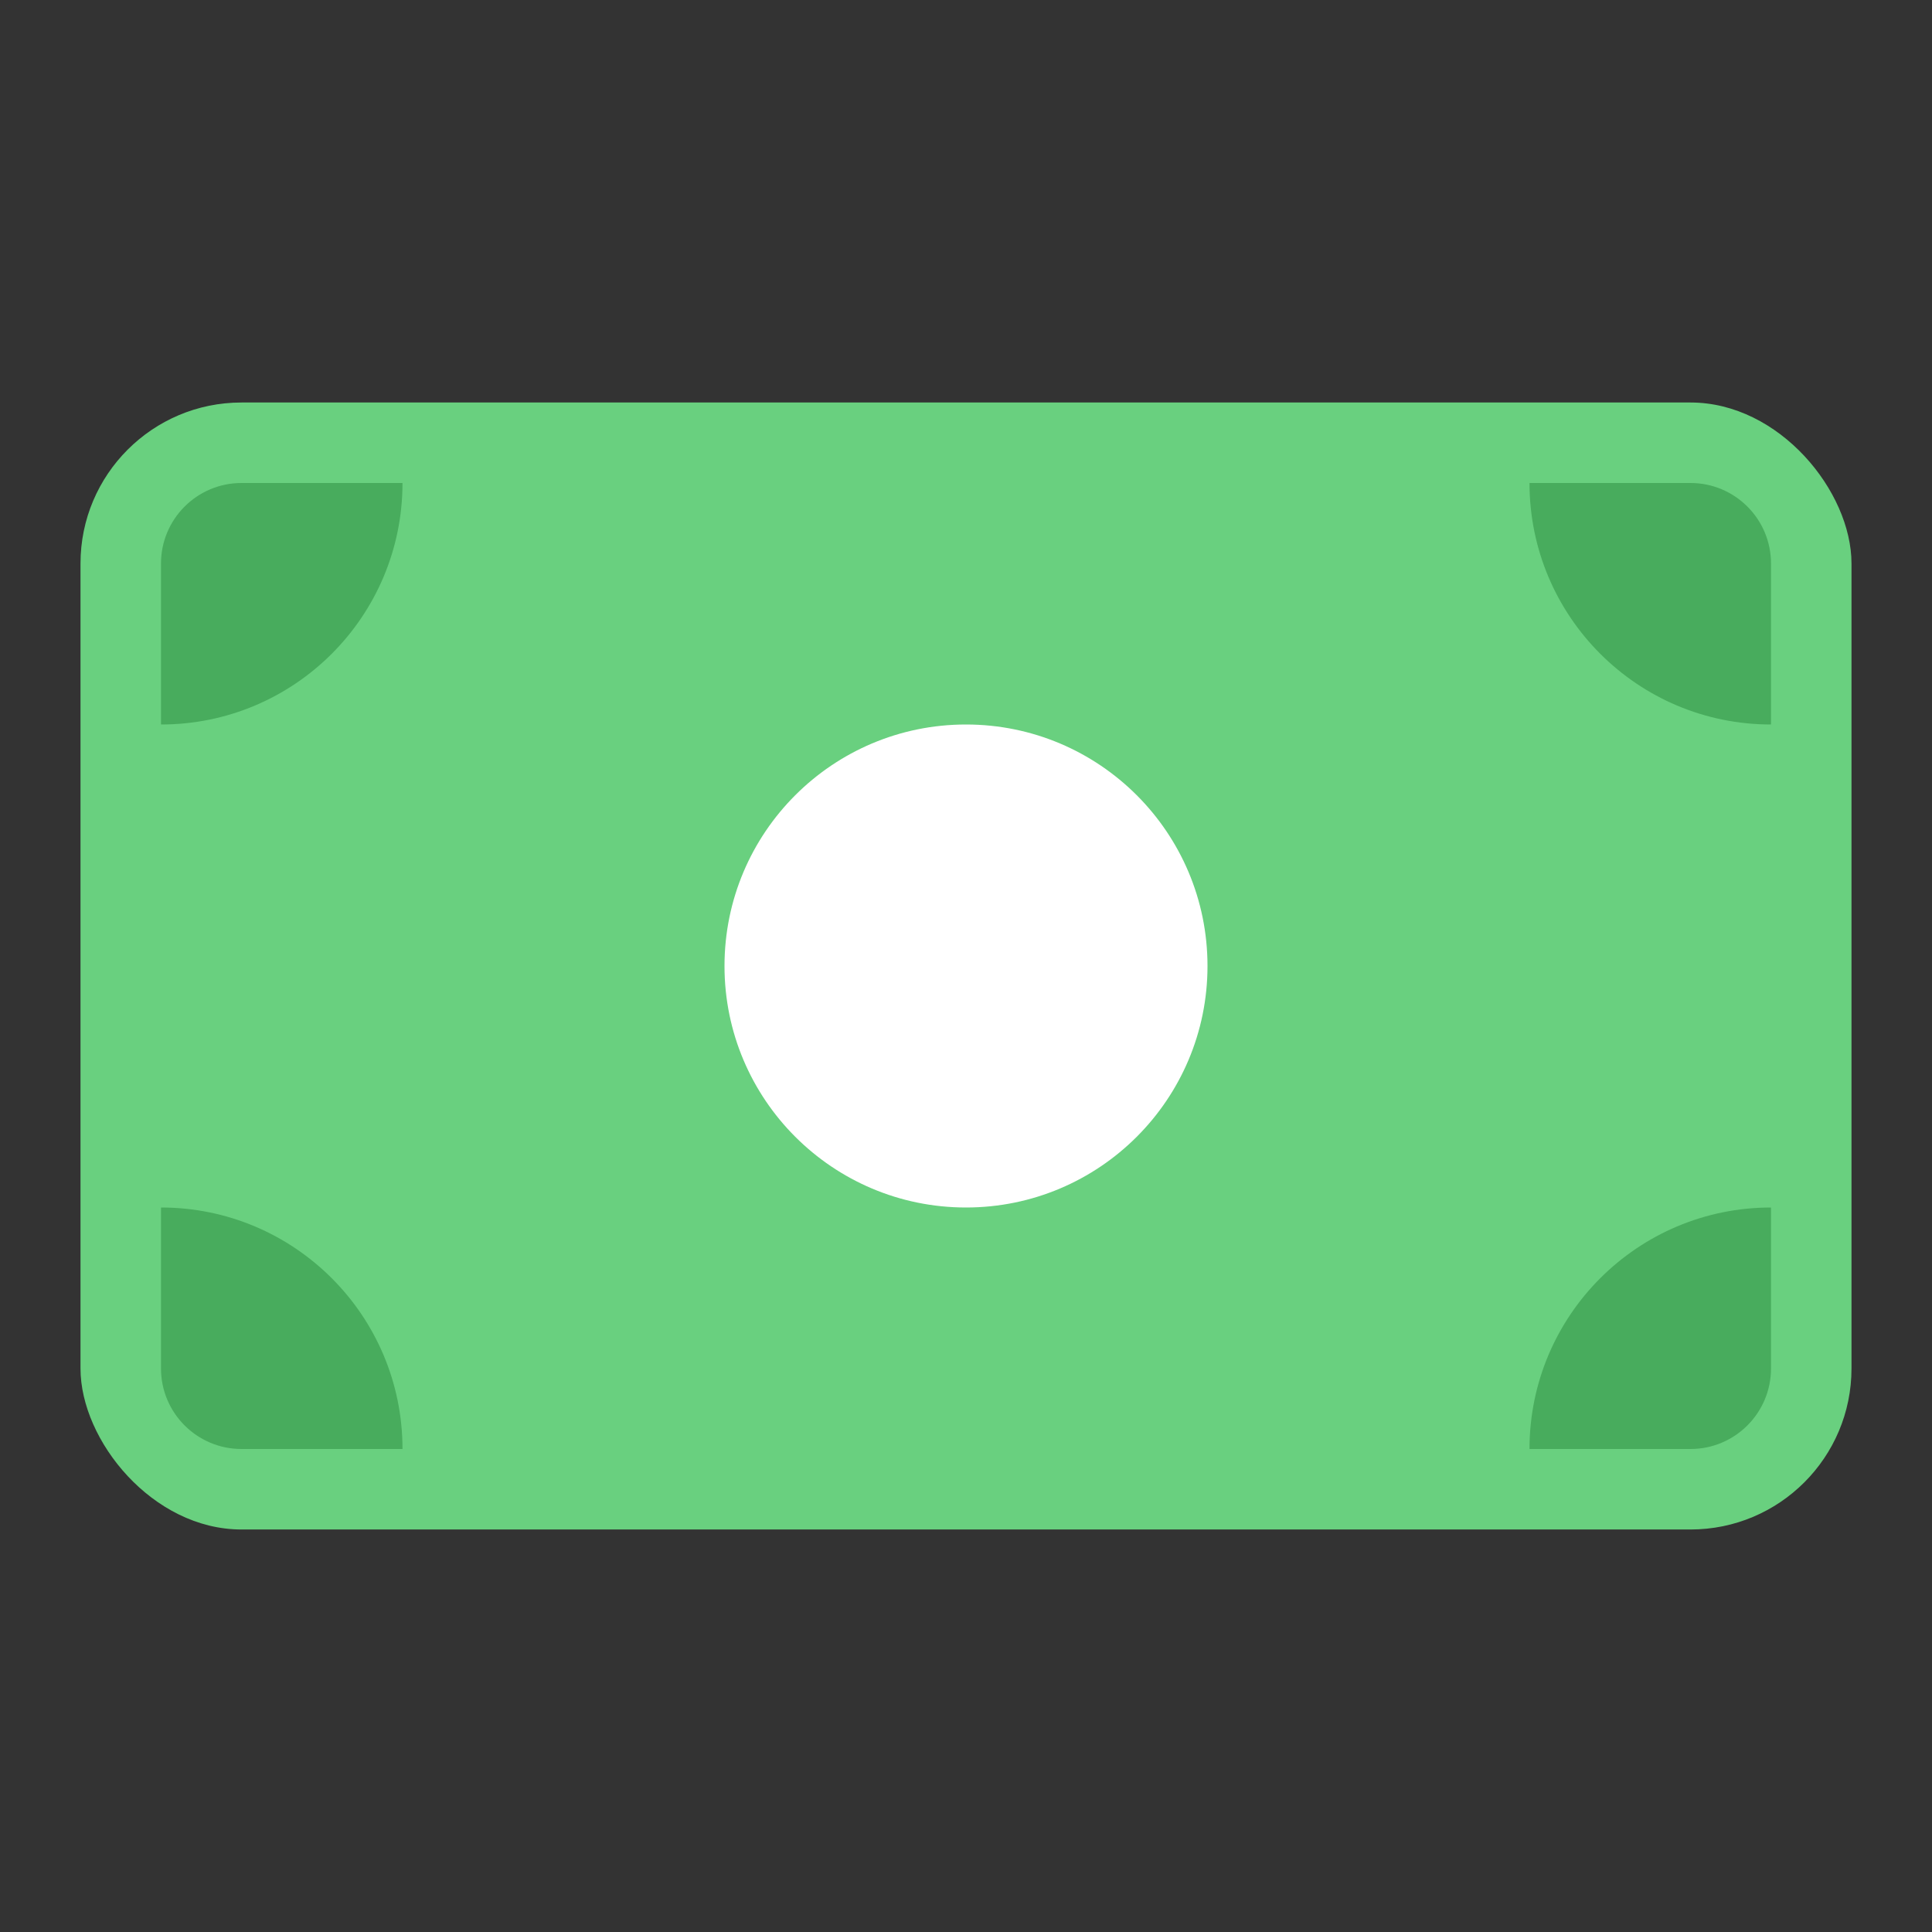
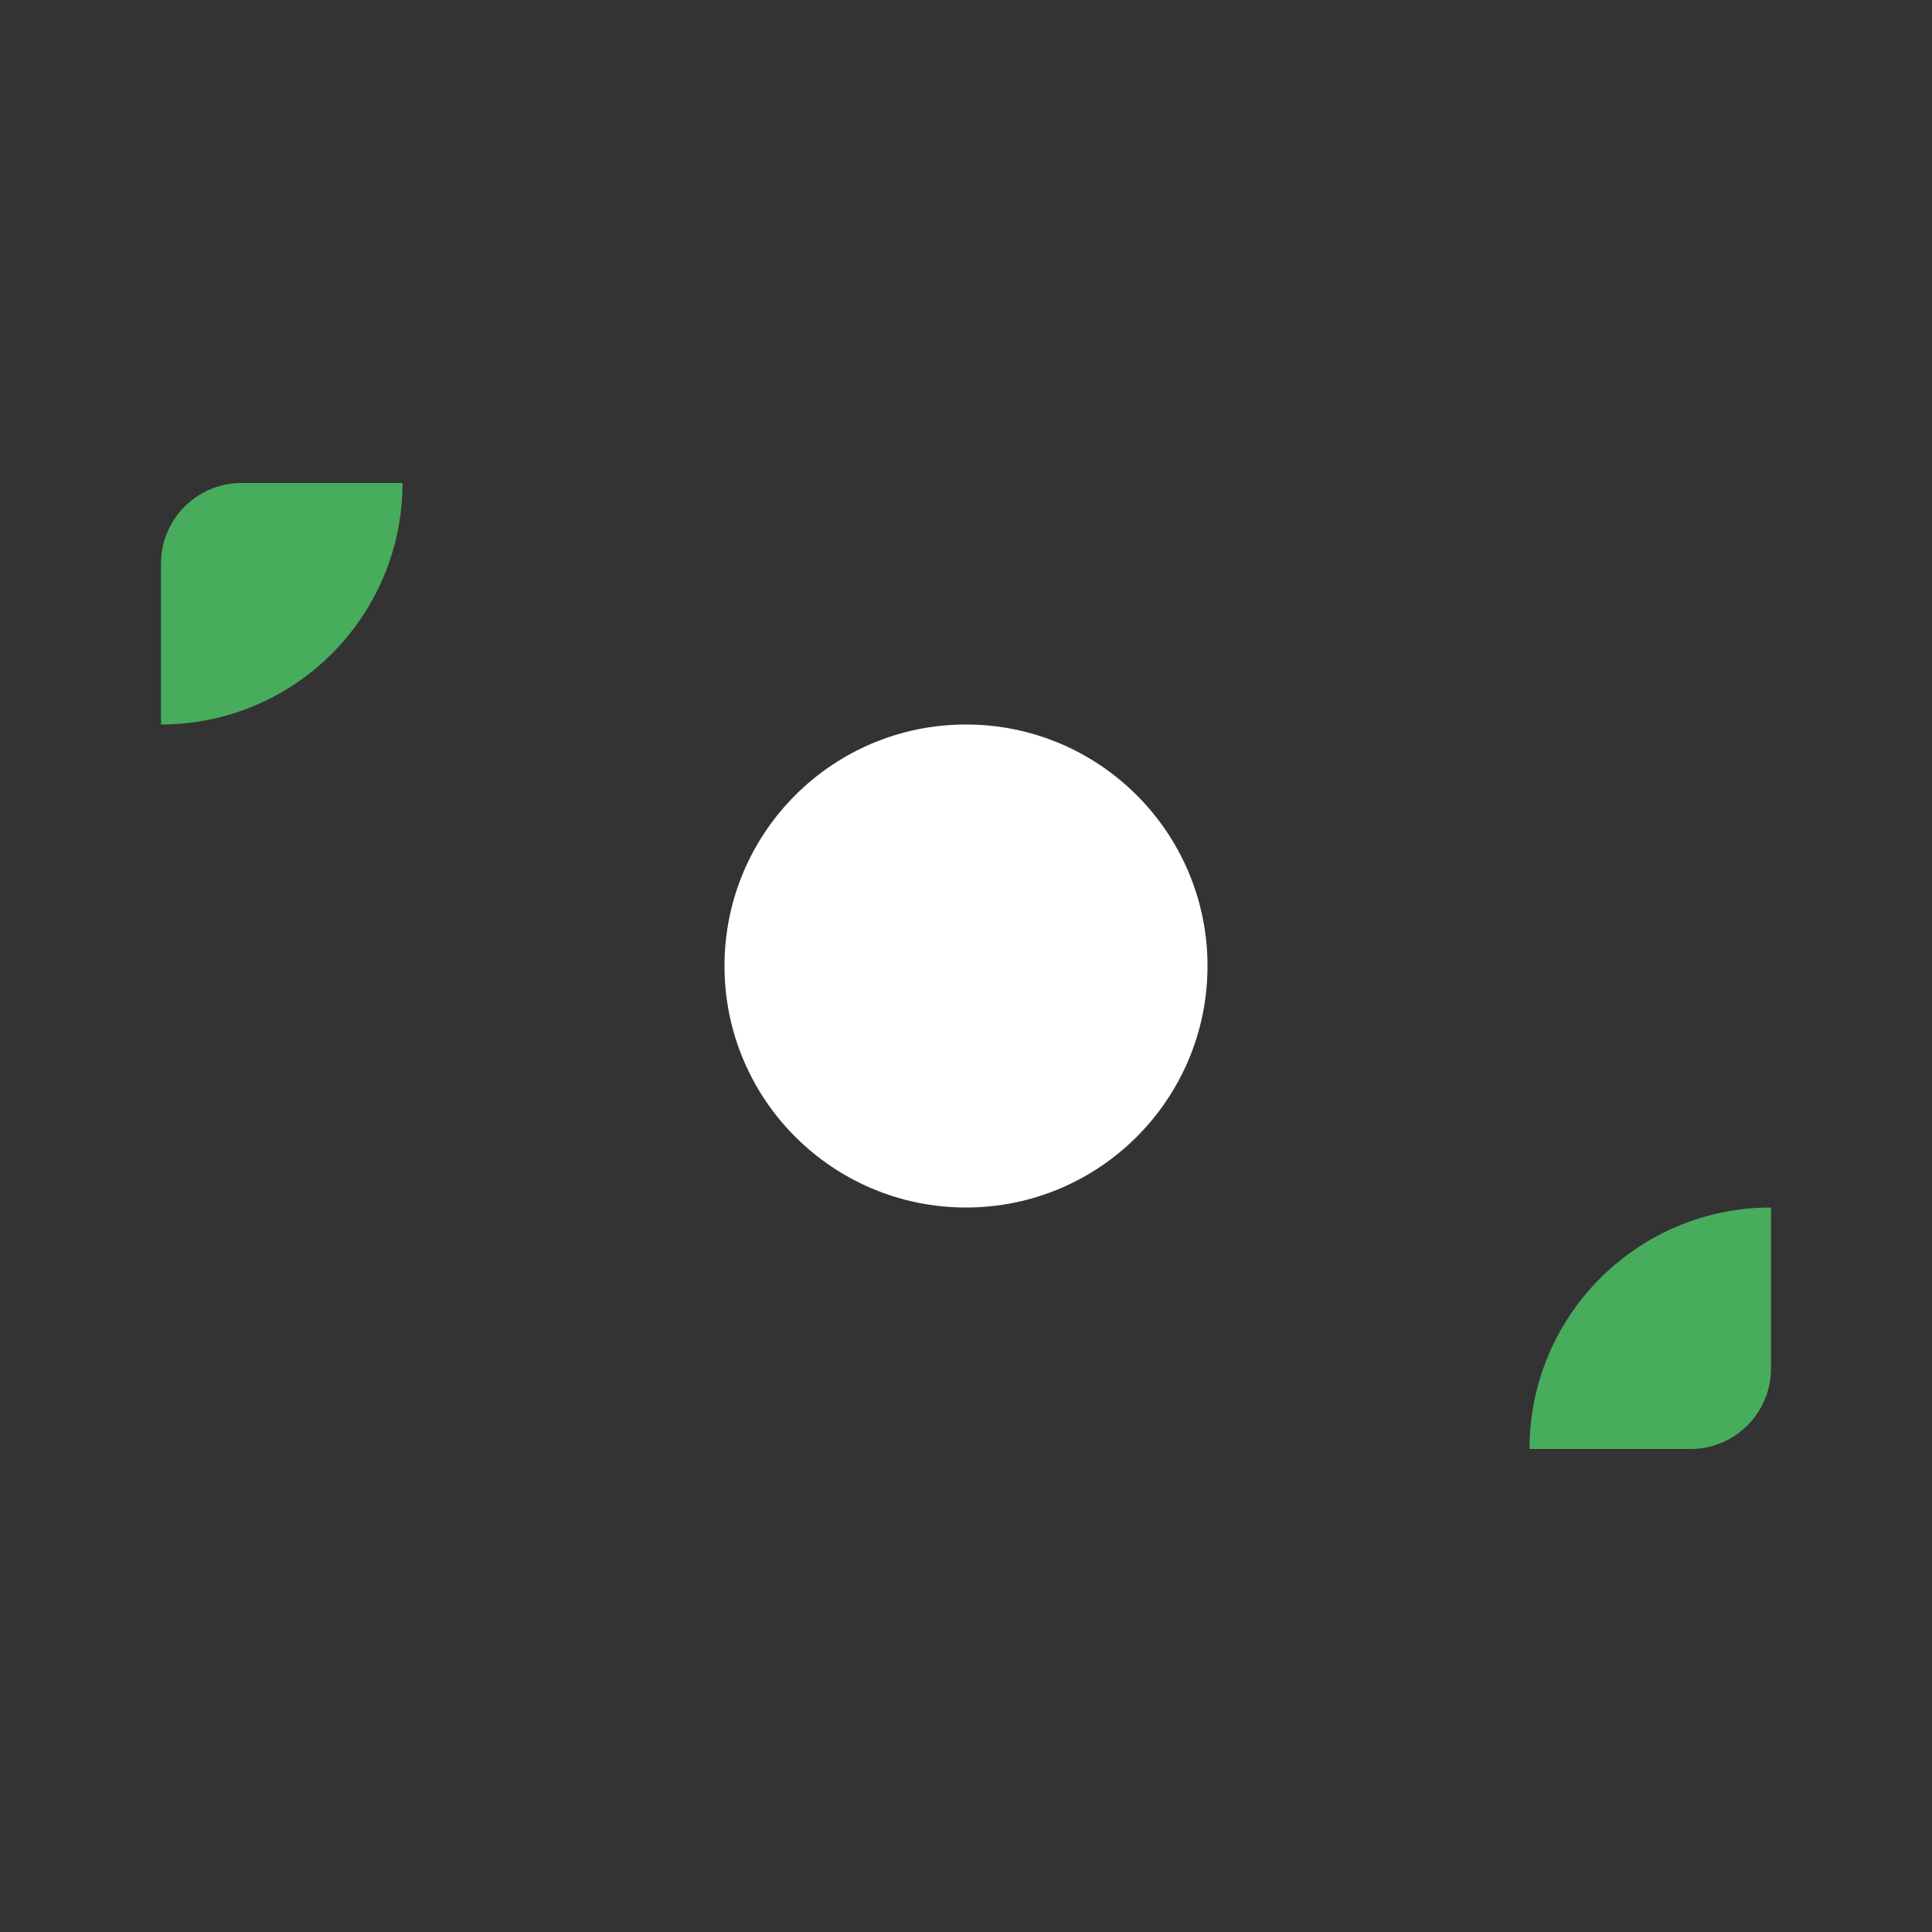
<svg xmlns="http://www.w3.org/2000/svg" width="24" height="24" viewBox="0 0 24 24" fill="none">
  <rect x="0" y="0" width="24" height="24" fill="#333333" stroke="none" />
-   <rect x="1" y="5" width="22" height="14" rx="2" fill="#69D07F" />
  <circle cx="12" cy="12" r="3" fill="white" />
  <path d="M2 7C2 6.448 2.448 6 3 6H5C5 7.657 3.657 9 2 9V7Z" fill="#48AC5D" />
-   <path d="M22 7C22 6.448 21.552 6 21 6H19C19 7.657 20.343 9 22 9V7Z" fill="#48AC5D" />
-   <path d="M2 17C2 17.552 2.448 18 3 18H5C5 16.343 3.657 15 2 15V17Z" fill="#48AC5D" />
  <path d="M22 17C22 17.552 21.552 18 21 18H19C19 16.343 20.343 15 22 15V17Z" fill="#48AC5D" />
</svg>